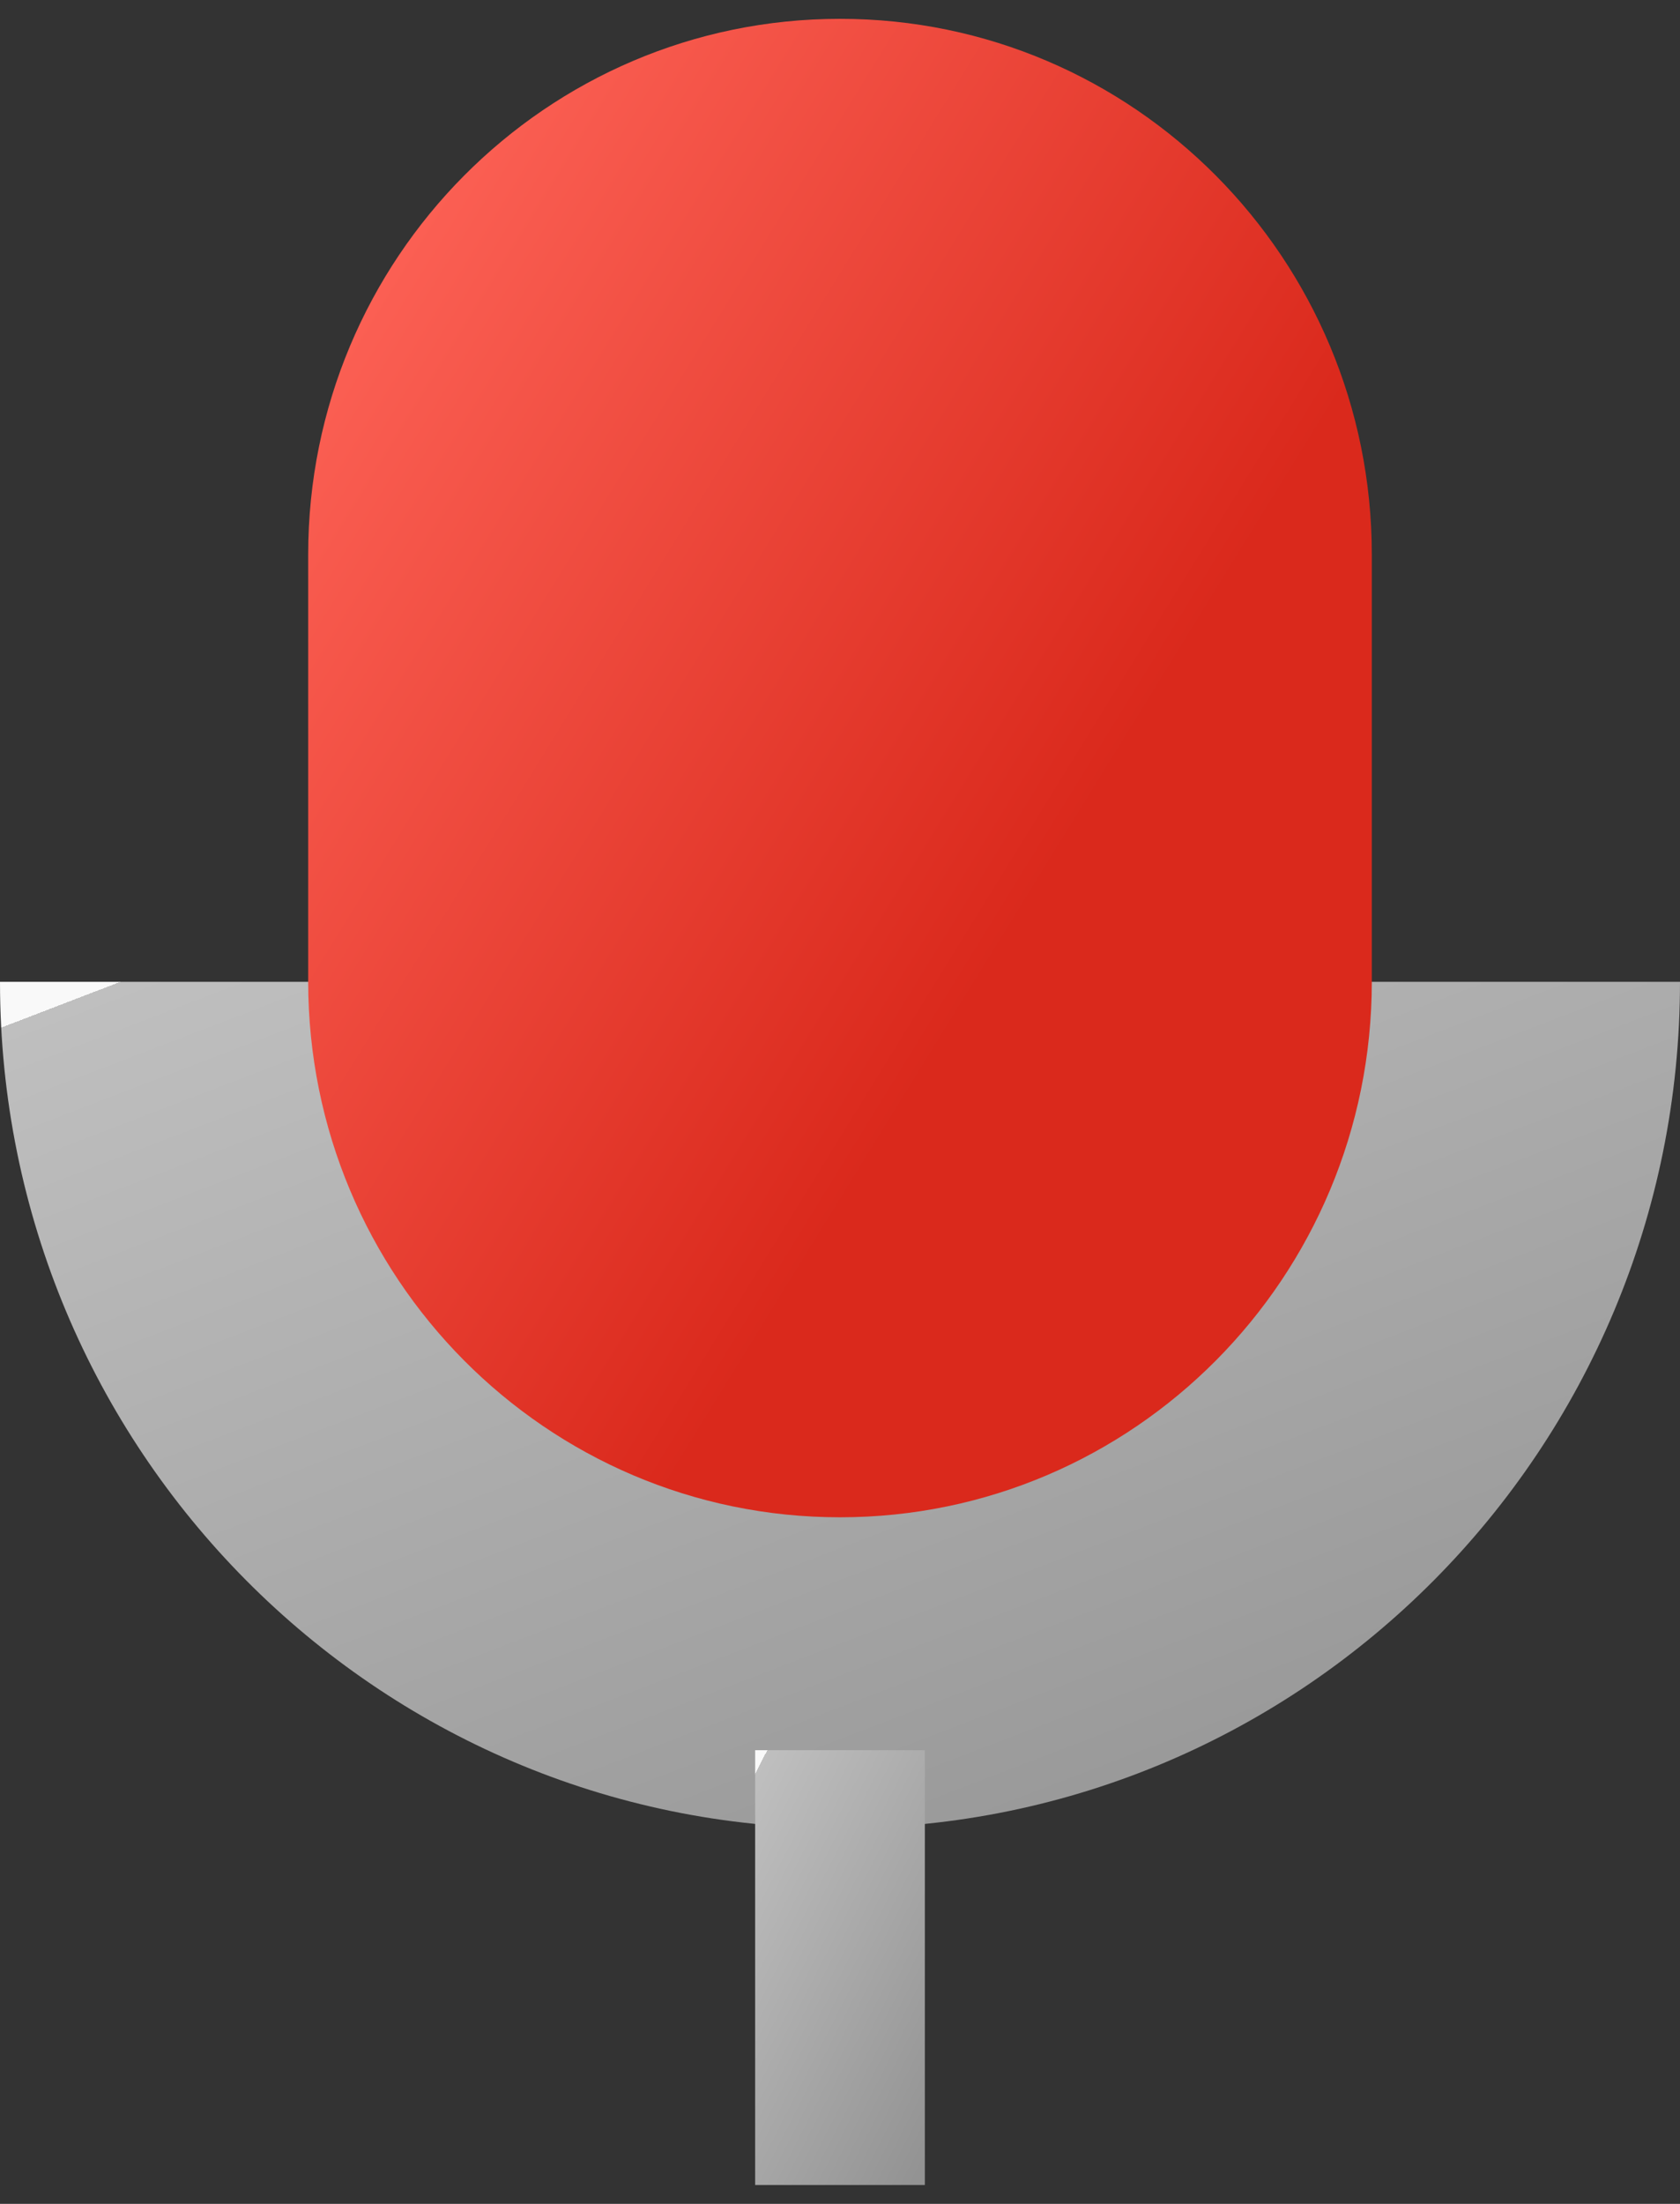
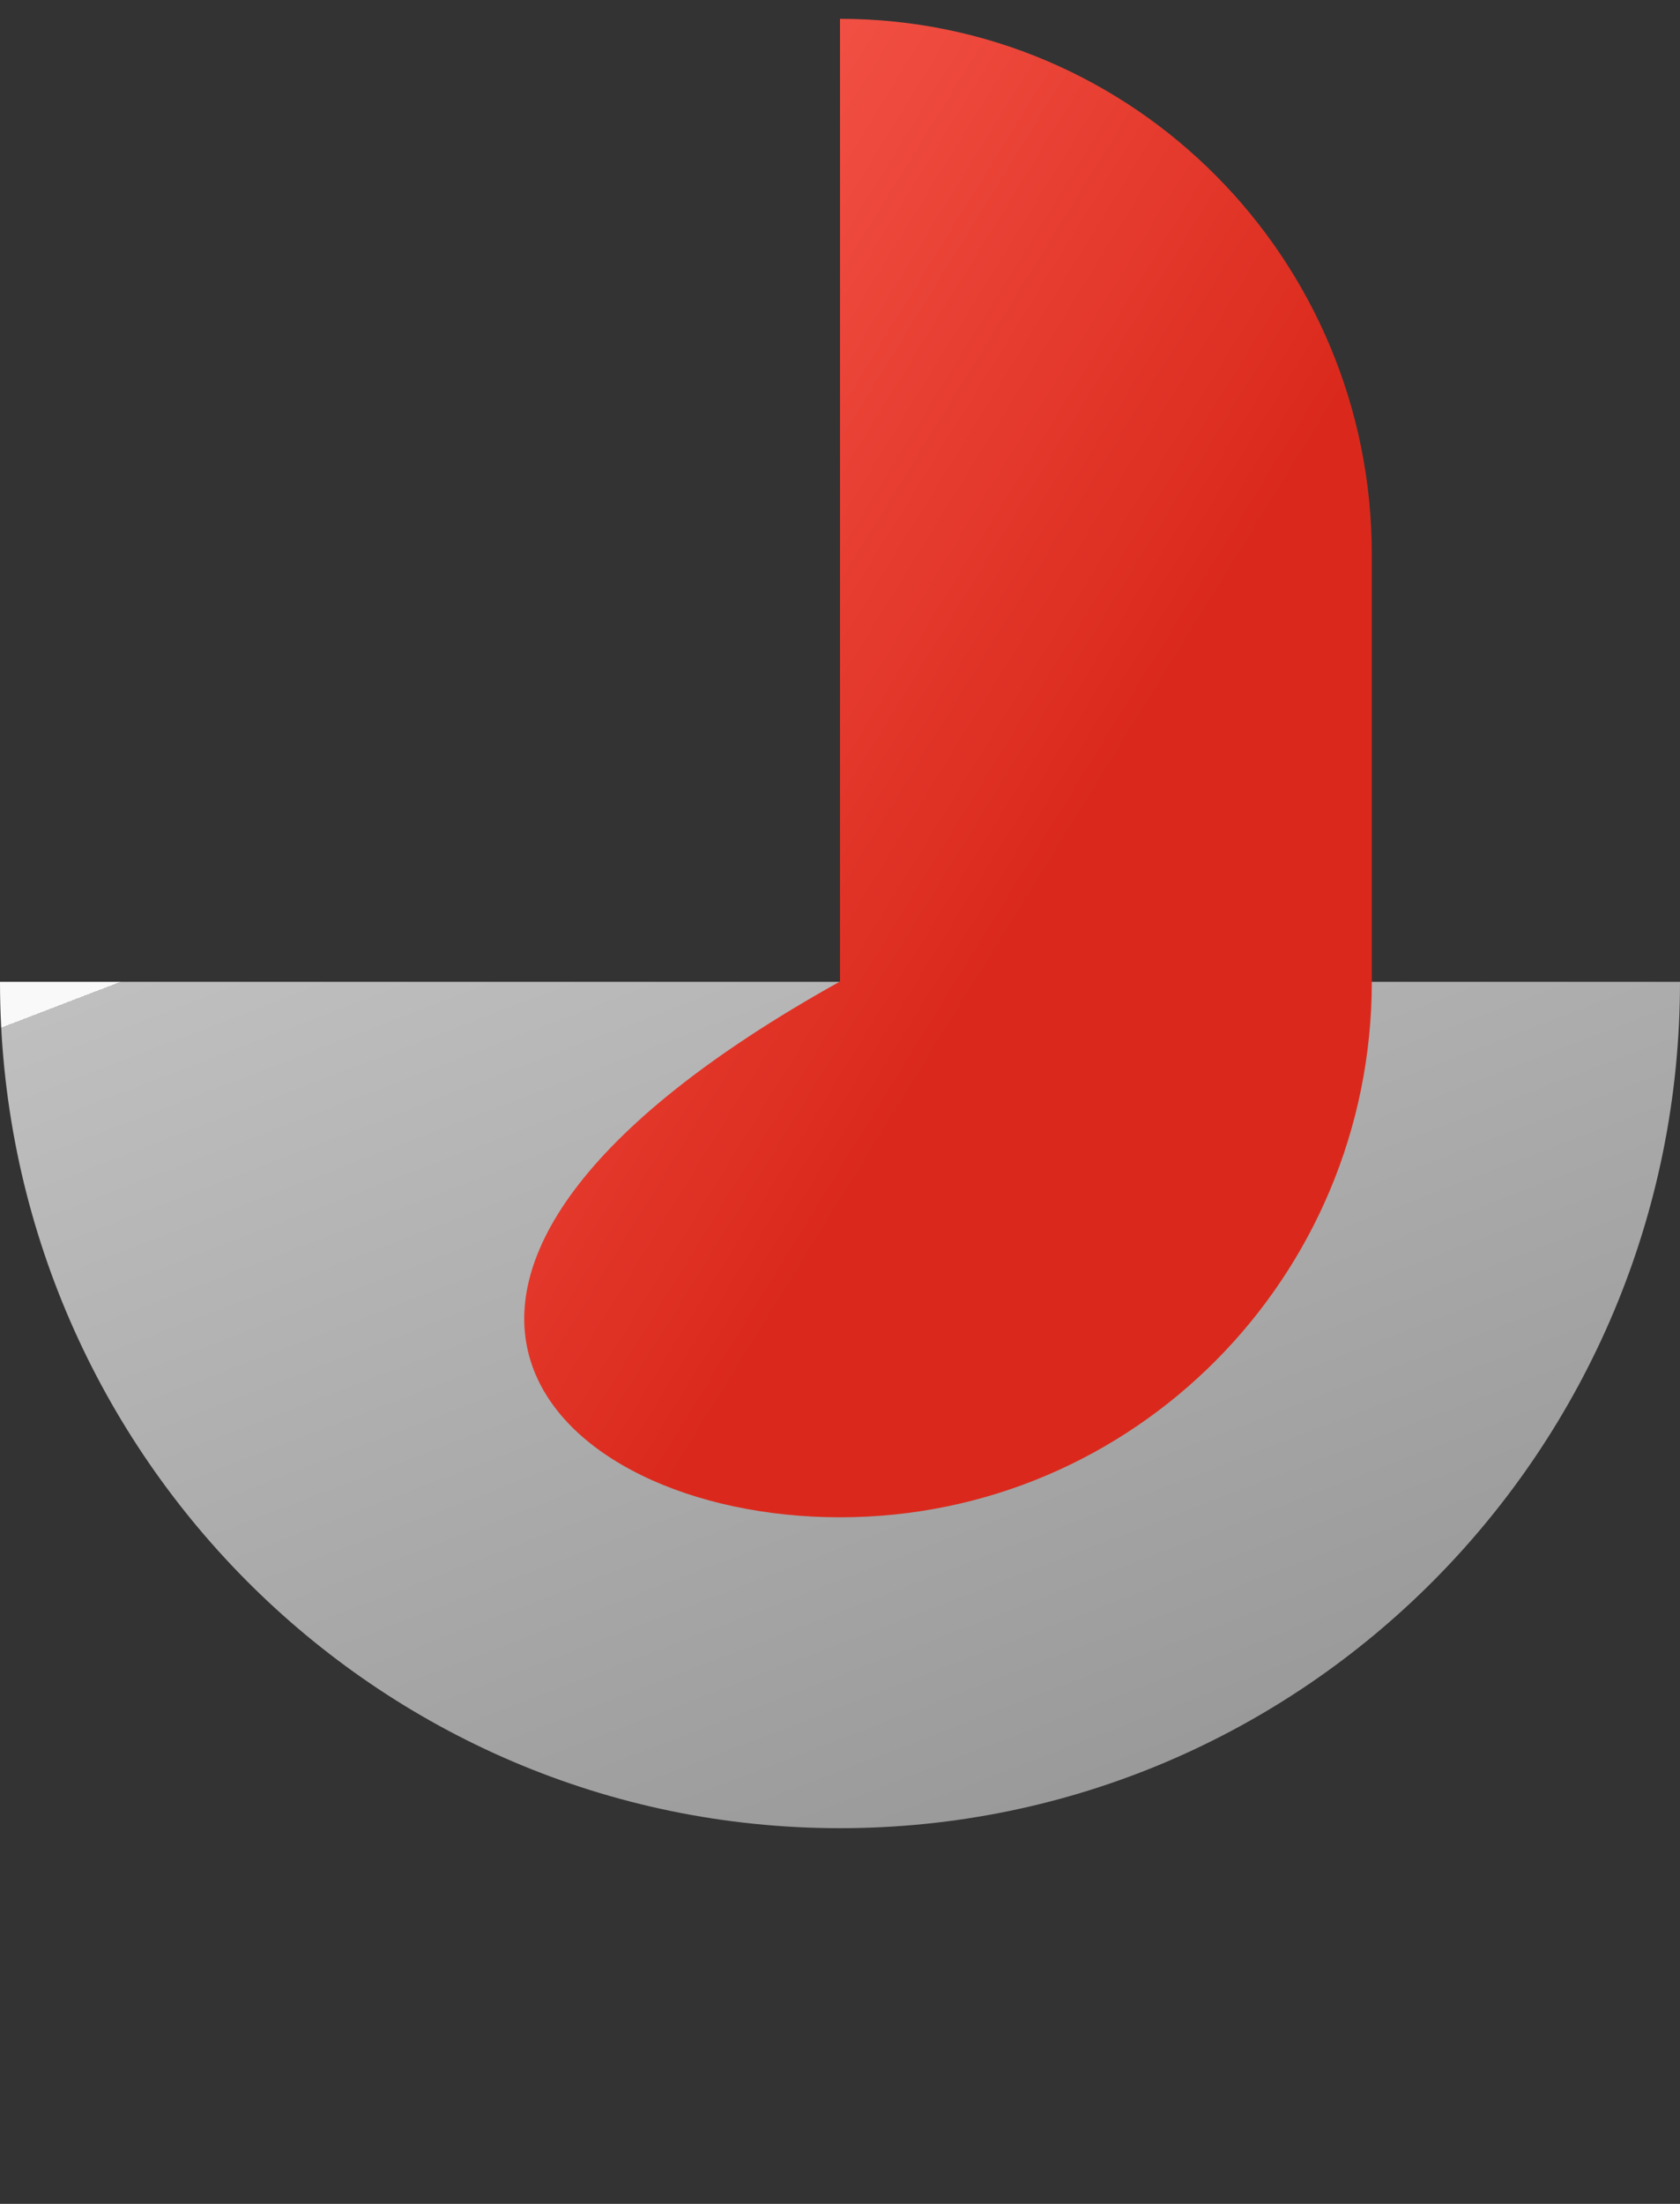
<svg xmlns="http://www.w3.org/2000/svg" width="45" height="59" viewBox="0 0 45 59" fill="none">
  <rect x="0" y="0" width="45" height="59" fill="#333333" stroke="none" />
  <g clip-path="url(#clip0_2638_22750)">
    <path d="M0 26.285C0 38.796 10.076 48.943 22.5 48.943C34.924 48.943 45 38.796 45 26.285H0Z" fill="url(#paint0_linear_2638_22750)" />
-     <path d="M36.745 14.849C36.745 6.926 30.367 0.504 22.5 0.504C14.633 0.504 8.255 6.926 8.255 14.849V26.276C8.255 34.198 14.633 40.62 22.5 40.62C30.367 40.62 36.745 34.198 36.745 26.276V14.849Z" fill="url(#paint1_linear_2638_22750)" />
-     <path d="M24.773 46.855H20.227V58.495H24.773V46.855Z" fill="url(#paint2_linear_2638_22750)" />
+     <path d="M36.745 14.849C36.745 6.926 30.367 0.504 22.5 0.504V26.276C8.255 34.198 14.633 40.62 22.5 40.62C30.367 40.62 36.745 34.198 36.745 26.276V14.849Z" fill="url(#paint1_linear_2638_22750)" />
  </g>
  <defs>
    <linearGradient id="paint0_linear_2638_22750" x1="34.704" y1="51.67" x2="22.16" y2="19.007" gradientUnits="userSpaceOnUse">
      <stop stop-color="#939393" />
      <stop offset="1" stop-color="#BFBFBF" />
      <stop offset="1" stop-color="#F9F9F9" />
    </linearGradient>
    <linearGradient id="paint1_linear_2638_22750" x1="24.659" y1="29.002" x2="2.148" y2="15.119" gradientUnits="userSpaceOnUse">
      <stop stop-color="#DA291C" />
      <stop offset="1" stop-color="#FF665A" />
    </linearGradient>
    <linearGradient id="paint2_linear_2638_22750" x1="23.733" y1="59.896" x2="15.922" y2="55.898" gradientUnits="userSpaceOnUse">
      <stop stop-color="#939393" />
      <stop offset="1" stop-color="#BFBFBF" />
      <stop offset="1" stop-color="#F9F9F9" />
    </linearGradient>
    <clipPath id="clip0_2638_22750">
      <rect width="45" height="58" fill="white" transform="translate(0 0.504)" />
    </clipPath>
  </defs>
</svg>